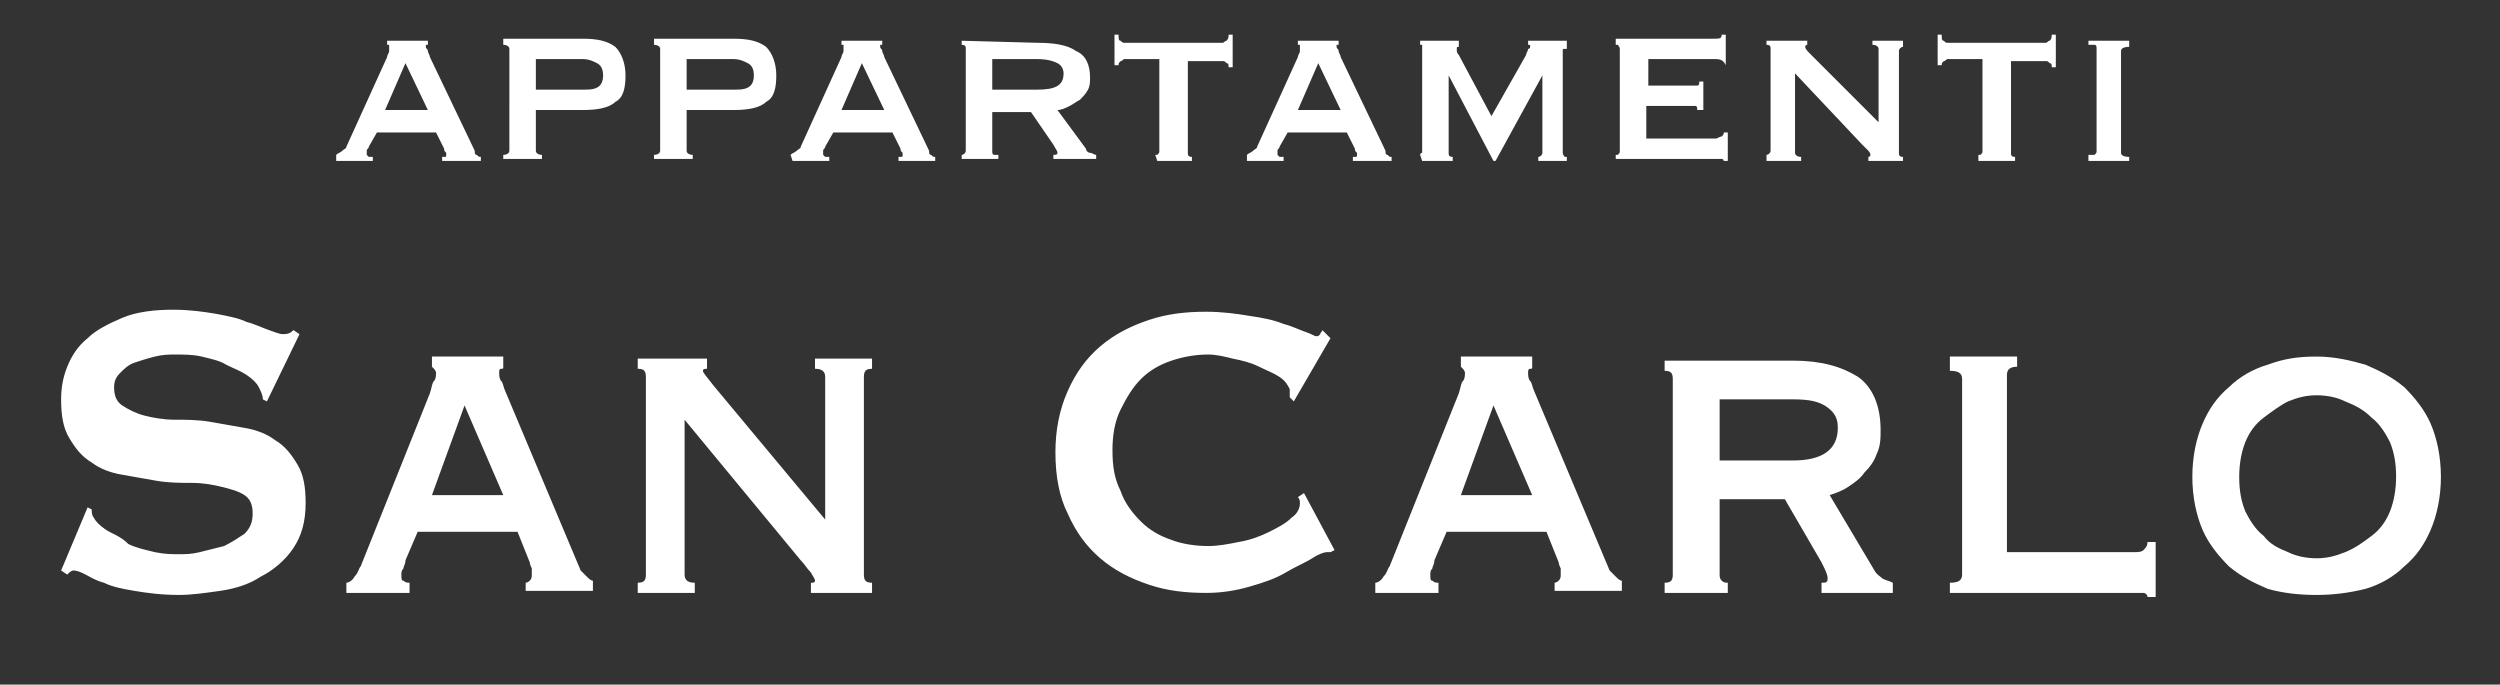
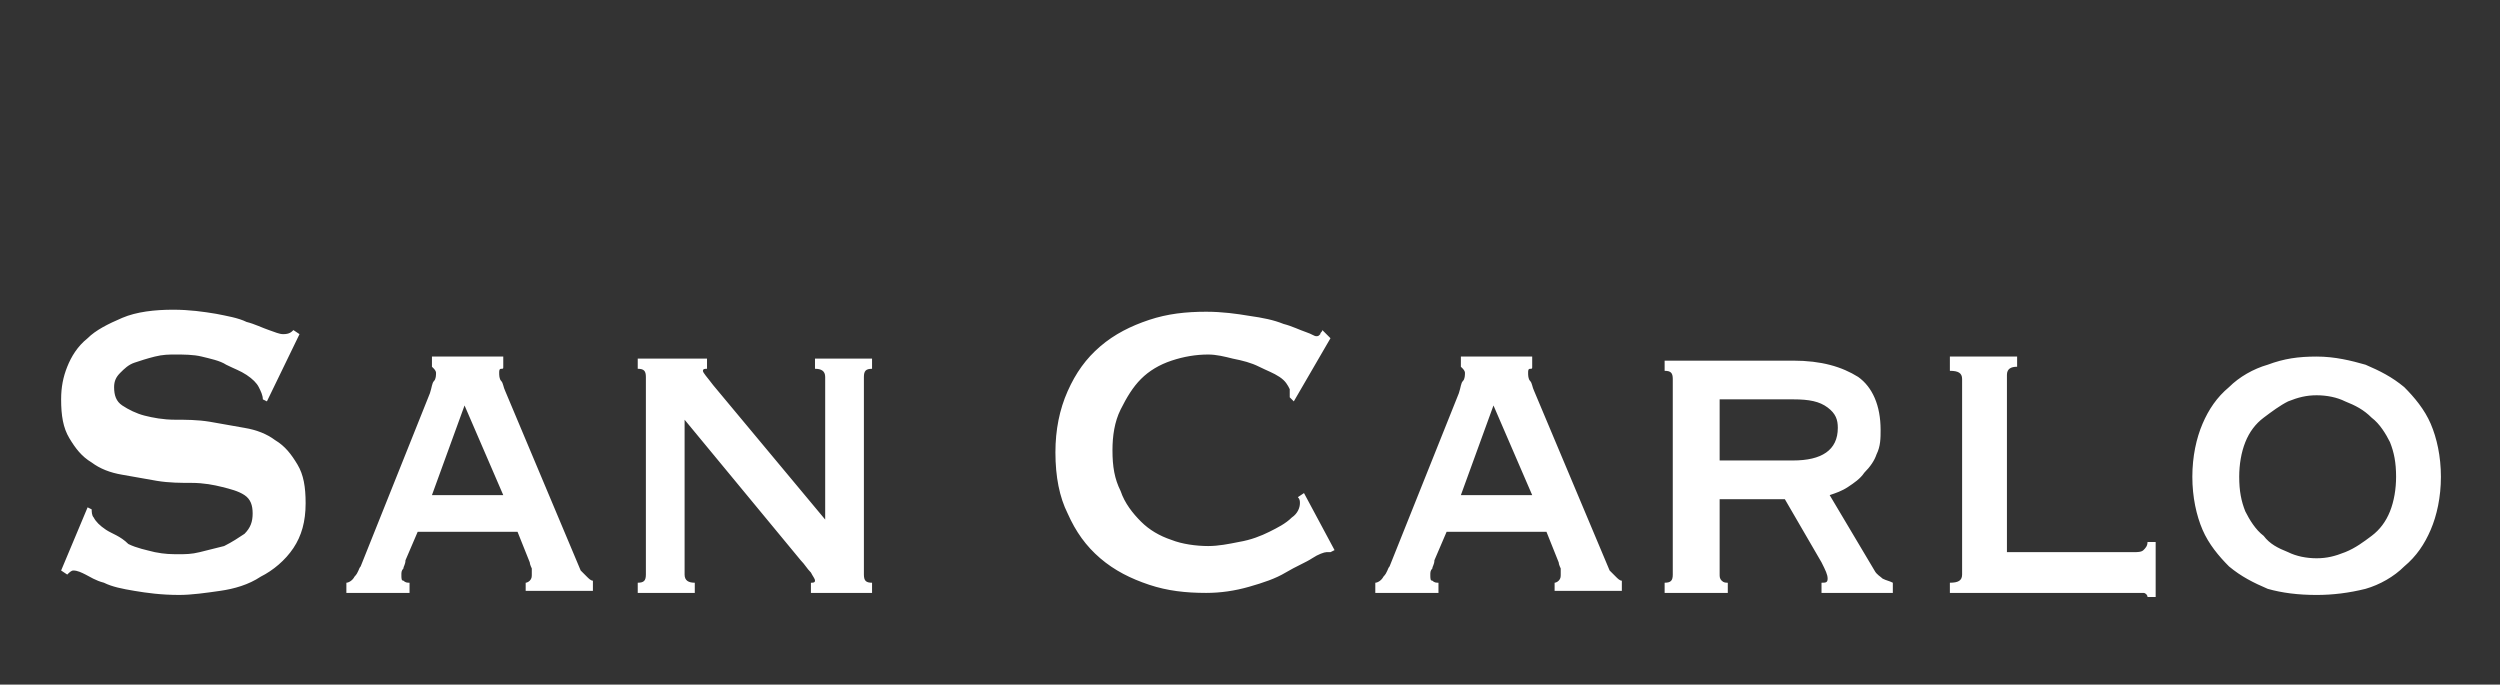
<svg xmlns="http://www.w3.org/2000/svg" id="Livello_1" x="0px" y="0px" viewBox="0 0 122.7 33.6" style="enable-background:new 0 0 122.7 33.6;" xml:space="preserve">
  <rect x="0" y="0" width="122.7" height="33.6" fill="#333333" stroke="none" />
  <style type="text/css">	.st0{fill:#FFFFFF;}</style>
  <g>
    <g>
-       <path class="st0" d="M102.5,7.9h2V7.7c-0.3,0-0.4-0.1-0.4-0.2v-5c0-0.1,0.1-0.2,0.4-0.2V2h-2v0.2c0.1,0,0.2,0,0.3,0   c0.1,0,0.1,0.1,0.1,0.2v5c0,0.1,0,0.1-0.1,0.2c-0.1,0-0.2,0-0.3,0V7.9z M97.1,7.9h1.8V7.7c-0.2,0-0.2-0.1-0.2-0.2V3h1.7   c0.1,0,0.1,0,0.2,0.1c0.1,0,0.1,0.1,0.1,0.2h0.2V1.7h-0.2c0,0.1,0,0.2-0.1,0.3c-0.1,0-0.1,0.1-0.2,0.1h-4.8c-0.1,0-0.1,0-0.2-0.1   c-0.1,0-0.1-0.1-0.1-0.3h-0.2v1.5h0.2c0-0.1,0-0.1,0.1-0.2c0.1,0,0.1-0.1,0.2-0.1h1.7v4.5c0,0.1,0,0.1-0.1,0.2h-0.1V7.9z    M86.7,7.9h1.7V7.7c-0.2,0-0.3-0.1-0.3-0.2V3.6l3.3,3.5c0.1,0.1,0.2,0.2,0.3,0.3c0.1,0.1,0.1,0.2,0.1,0.2s0,0.1-0.1,0.1v0.2h1.7   V7.7c-0.2,0-0.2-0.1-0.2-0.2v-5c0-0.1,0.1-0.2,0.2-0.2V2h-1.5v0.2c0.2,0,0.3,0.1,0.3,0.2V6l-3.3-3.3c-0.2-0.2-0.3-0.3-0.3-0.4   c0,0,0-0.1,0.1-0.1V2h-2v0.2c0.2,0,0.2,0.1,0.2,0.2v5c0,0.1-0.1,0.2-0.2,0.2C86.7,7.6,86.7,7.9,86.7,7.9z M84.7,3.2V1.7h-0.2   c0,0.2-0.1,0.2-0.4,0.2h-4.8v0.3h0.1c0,0,0.1,0.1,0.1,0.2v5c0,0.1,0,0.1-0.1,0.2h-0.1v0.2h4.9c0.1,0,0.2,0,0.3,0   c0.1,0,0.1,0.1,0.1,0.1h0.2V6.5h-0.2c0,0.1,0,0.1-0.1,0.2c-0.1,0-0.2,0.1-0.3,0.1h-3.4V5.2h2c0.2,0,0.3,0,0.4,0s0.1,0.1,0.1,0.2   h0.3V4h-0.2c0,0.1,0,0.2-0.1,0.2s-0.2,0-0.3,0h-2.1V2.9h3.3C84.5,2.9,84.6,3,84.7,3.2L84.7,3.2z M69.8,7.9h1.5V7.7   c-0.2,0-0.2-0.1-0.2-0.2V3.7l0,0l0,0l2.2,4.2h0.1l2.3-4.2l0,0v3.8c0,0.1-0.1,0.2-0.2,0.2v0.2h1.4V7.7h-0.1c0,0-0.1-0.1-0.1-0.2v-5   c0-0.1,0-0.1,0.1-0.1h0.1V2H75v0.2c0.1,0,0.1,0,0.1,0.1c0,0,0,0.1-0.1,0.1c0,0.1-0.1,0.2-0.1,0.3l-1.7,3l-1.6-3   c-0.1-0.1-0.1-0.2-0.1-0.2c0-0.1,0-0.1,0-0.1c0-0.1,0-0.1,0.1-0.1V2h-1.9v0.2c0.1,0,0.1,0,0.1,0s0,0.1,0,0.2v4.9   c0,0.1,0,0.2,0,0.2s-0.1,0-0.1,0.1L69.8,7.9L69.8,7.9z M61.2,7.9H63V7.7c-0.1,0-0.1,0-0.2,0l-0.1-0.1c0,0,0-0.1,0-0.2   c0-0.1,0.1-0.1,0.1-0.2l0.4-0.7h2.9l0.4,0.8c0,0.1,0,0.1,0.1,0.2v0.1c0,0.1,0,0.1-0.1,0.1h-0.1v0.2h1.9V7.7c-0.1,0-0.1,0-0.2-0.1   C68,7.6,68,7.5,68,7.4l-2.2-4.6c0-0.1-0.1-0.2-0.1-0.3s-0.1-0.1-0.1-0.2c0-0.1,0-0.1,0-0.1h0.1V2h-2v0.2h0.1c0,0,0,0,0,0.1   s0,0.1,0,0.2c0,0.1-0.1,0.2-0.1,0.3l-2,4.4c0,0.1-0.1,0.1-0.2,0.2c-0.1,0.1-0.2,0.1-0.3,0.2L61.2,7.9L61.2,7.9z M63.7,5.4l1-2.3   l1.1,2.3H63.7z M56.8,7.9h1.7V7.7c-0.2,0-0.2-0.1-0.2-0.2V3H60c0.1,0,0.1,0,0.2,0.1c0.1,0,0.1,0.1,0.1,0.2h0.2V1.7h-0.2   c0,0.1,0,0.2-0.1,0.3c-0.1,0-0.1,0.1-0.2,0.1h-4.8c-0.1,0-0.1,0-0.2-0.1c-0.1,0-0.1-0.1-0.1-0.3h-0.2v1.5h0.2c0-0.1,0-0.1,0.1-0.2   c0.1,0,0.1-0.1,0.2-0.1h1.7v4.5c0,0.1,0,0.1-0.1,0.2h-0.1L56.8,7.9L56.8,7.9z M47.2,2v0.2c0.2,0,0.2,0.1,0.2,0.2v5   c0,0.1-0.1,0.2-0.2,0.2v0.2H49V7.6c-0.1,0-0.1,0-0.2,0c-0.1,0-0.1-0.1-0.1-0.2V5.5h1.9l1.1,1.6c0.1,0.2,0.2,0.3,0.2,0.4   c0,0.1-0.1,0.1-0.2,0.1v0.2h2.1V7.6c-0.1,0-0.2-0.1-0.3-0.1s-0.2-0.1-0.2-0.2l-1.4-1.9c0.2,0,0.4-0.1,0.6-0.2   C52.7,5.1,52.8,5,53,4.9c0.1-0.1,0.3-0.3,0.4-0.5c0.1-0.2,0.1-0.4,0.1-0.6c0-0.6-0.2-1.1-0.7-1.3c-0.4-0.3-1.1-0.4-1.9-0.4L47.2,2   L47.2,2z M48.7,4.5V2.9h2.2c0.5,0,0.8,0.1,1,0.2c0.2,0.1,0.3,0.3,0.3,0.5c0,0.6-0.4,0.8-1.3,0.8h-2.2V4.5z M38.9,7.9h1.8V7.7   c-0.1,0-0.1,0-0.2,0l-0.1-0.1c0,0,0-0.1,0-0.2c0-0.1,0.1-0.1,0.1-0.2l0.4-0.7h2.9l0.4,0.8c0,0.1,0,0.1,0.1,0.2v0.1   c0,0.1,0,0.1-0.1,0.1h-0.1v0.2h1.8V7.7c-0.1,0-0.1,0-0.2-0.1c-0.1,0-0.1-0.1-0.1-0.2l-2.2-4.6c0-0.1-0.1-0.2-0.1-0.3   s-0.1-0.1-0.1-0.2c0-0.1,0-0.1,0-0.1h0.1V2h-2v0.2h0.1c0,0,0,0,0,0.1s0,0.1,0,0.2c0,0.1-0.1,0.2-0.1,0.3l-2,4.4   c0,0.1-0.1,0.1-0.2,0.2c-0.1,0.1-0.2,0.1-0.3,0.2L38.9,7.9L38.9,7.9z M41.3,5.4l1-2.3l1.1,2.3H41.3z M32.4,7.4   c0,0.1-0.1,0.2-0.3,0.2v0.2H34V7.6c-0.2,0-0.3-0.1-0.3-0.2v-2H36c0.7,0,1.3-0.1,1.6-0.4c0.4-0.2,0.5-0.7,0.5-1.3s-0.2-1.1-0.5-1.4   C37.2,2,36.7,1.9,36,1.9h-3.9v0.3c0.2,0,0.3,0.1,0.3,0.2V7.4z M33.7,4.4V2.9H36c0.3,0,0.5,0.1,0.7,0.2C36.9,3.2,37,3.4,37,3.7   s-0.1,0.5-0.3,0.6S36.3,4.4,36,4.4C36,4.4,33.7,4.4,33.7,4.4z M25,7.4c0,0.1-0.1,0.2-0.3,0.2v0.2h1.9V7.6c-0.2,0-0.3-0.1-0.3-0.2   v-2h2.3c0.7,0,1.3-0.1,1.6-0.4c0.4-0.2,0.5-0.7,0.5-1.3s-0.2-1.1-0.5-1.4c-0.4-0.3-0.9-0.4-1.6-0.4h-3.9v0.3   c0.2,0,0.3,0.1,0.3,0.2V7.4z M26.3,4.4V2.9h2.3c0.3,0,0.5,0.1,0.7,0.2c0.2,0.1,0.3,0.3,0.3,0.6s-0.1,0.5-0.3,0.6   c-0.2,0.1-0.4,0.1-0.7,0.1C28.6,4.4,26.3,4.4,26.3,4.4z M16.5,7.9h1.8V7.7c-0.1,0-0.1,0-0.2,0L18,7.6c0,0,0-0.1,0-0.2   c0-0.1,0.1-0.1,0.1-0.2l0.4-0.7h2.9l0.4,0.8c0,0.1,0,0.1,0.1,0.2v0.1c0,0.1,0,0.1-0.1,0.1h-0.1v0.2h1.9V7.7c-0.1,0-0.1,0-0.2-0.1   c-0.1,0-0.1-0.1-0.1-0.2l-2.2-4.6c0-0.1-0.1-0.2-0.1-0.3s-0.1-0.1-0.1-0.2c0-0.1,0-0.1,0-0.1H21V2h-2v0.2h0.1c0,0,0,0,0,0.1   s0,0.1,0,0.2c0,0.1-0.1,0.2-0.1,0.3l-2,4.4c0,0.1-0.1,0.1-0.2,0.2c-0.1,0.1-0.2,0.1-0.3,0.2C16.5,7.6,16.5,7.9,16.5,7.9z    M18.9,5.4l1-2.3L21,5.4H18.9z" />
-     </g>
+       </g>
    <g>
      <path class="st0" d="M111.3,17.9c-0.7,0.2-1.4,0.6-1.9,1.1c-0.6,0.5-1,1.1-1.3,1.8c-0.3,0.7-0.5,1.6-0.5,2.6s0.2,1.9,0.5,2.6   c0.3,0.7,0.8,1.3,1.3,1.8c0.6,0.5,1.2,0.8,1.9,1.1c0.7,0.2,1.5,0.3,2.4,0.3c0.8,0,1.6-0.1,2.4-0.3c0.7-0.2,1.4-0.6,1.9-1.1   c0.6-0.5,1-1.1,1.3-1.8s0.5-1.6,0.5-2.6c0-1-0.2-1.9-0.5-2.6s-0.8-1.3-1.3-1.8c-0.6-0.5-1.2-0.8-1.9-1.1c-0.7-0.2-1.5-0.4-2.4-0.4   S112.1,17.6,111.3,17.9 M115.1,19.7c0.5,0.2,0.9,0.4,1.3,0.8c0.4,0.3,0.7,0.8,0.9,1.2c0.2,0.5,0.3,1,0.3,1.7   c0,0.6-0.1,1.2-0.3,1.7c-0.2,0.5-0.5,0.9-0.9,1.2s-0.8,0.6-1.3,0.8s-0.9,0.3-1.4,0.3s-1-0.1-1.4-0.3c-0.5-0.2-0.9-0.4-1.2-0.8   c-0.4-0.3-0.7-0.8-0.9-1.2c-0.2-0.5-0.3-1-0.3-1.7c0-0.6,0.1-1.2,0.3-1.7c0.2-0.5,0.5-0.9,0.9-1.2c0.4-0.3,0.8-0.6,1.2-0.8   c0.5-0.2,0.9-0.3,1.4-0.3S114.7,19.5,115.1,19.7 M95.7,17.7v0.5c0.4,0,0.6,0.1,0.6,0.4v9.6c0,0.3-0.2,0.4-0.6,0.4v0.5h9   c0.2,0,0.3,0,0.5,0c0.1,0,0.2,0.1,0.2,0.2h0.4v-2.7h-0.4c0,0.2-0.1,0.3-0.2,0.4c-0.1,0.1-0.3,0.1-0.5,0.1h-6.2v-8.7   c0-0.3,0.2-0.4,0.5-0.4v-0.5h-3.3V17.7z M81.7,17.7v0.5c0.3,0,0.4,0.1,0.4,0.4v9.6c0,0.3-0.1,0.4-0.4,0.4v0.5h3.1v-0.5   c-0.1,0-0.2,0-0.3-0.1c-0.1-0.1-0.1-0.2-0.1-0.3v-3.7h3.2l1.8,3.1c0.2,0.4,0.3,0.6,0.3,0.8s-0.1,0.2-0.3,0.2v0.5h3.5v-0.5   c-0.2-0.1-0.3-0.1-0.5-0.2c-0.1-0.1-0.3-0.2-0.4-0.4l-2.2-3.7c0.3-0.1,0.6-0.2,0.9-0.4c0.3-0.2,0.6-0.4,0.8-0.7   c0.3-0.3,0.5-0.6,0.6-0.9c0.2-0.4,0.2-0.8,0.2-1.2c0-1.2-0.4-2.1-1.1-2.6c-0.8-0.5-1.8-0.8-3.2-0.8C88,17.7,81.7,17.7,81.7,17.7z    M84.4,22.6v-3H88c0.8,0,1.3,0.1,1.7,0.4c0.4,0.3,0.5,0.6,0.5,1c0,1.1-0.8,1.6-2.2,1.6H84.4z M67.5,29.1h3.1v-0.5   c-0.1,0-0.2,0-0.3-0.1c-0.1,0-0.1-0.1-0.1-0.3c0-0.1,0-0.2,0.1-0.3c0-0.1,0.1-0.2,0.1-0.4l0.6-1.4h4.9l0.6,1.5   c0,0.1,0.1,0.3,0.1,0.3c0,0.1,0,0.2,0,0.3s0,0.2-0.1,0.3s-0.2,0.1-0.2,0.1V29h3.3v-0.5c-0.1,0-0.2-0.1-0.3-0.2   c-0.1-0.1-0.2-0.2-0.3-0.3l-3.7-8.8c-0.1-0.2-0.1-0.4-0.2-0.5S75,18.4,75,18.3s0-0.2,0.1-0.2s0.1,0,0.1-0.1v-0.5h-3.5V18l0.1,0.1   c0,0,0.1,0.1,0.1,0.2s0,0.3-0.1,0.4s-0.1,0.3-0.2,0.6l-3.4,8.5c-0.1,0.1-0.1,0.3-0.3,0.5c-0.1,0.2-0.3,0.3-0.4,0.3V29.1z    M71.7,24.3l1.6-4.4l1.9,4.4H71.7z M65.5,27L64,24.2l-0.3,0.2c0.1,0.1,0.1,0.2,0.1,0.3c0,0.2-0.1,0.5-0.4,0.7   c-0.3,0.3-0.7,0.5-1.1,0.7c-0.4,0.2-0.9,0.4-1.5,0.5c-0.5,0.1-1,0.2-1.5,0.2c-0.6,0-1.3-0.1-1.8-0.3c-0.6-0.2-1.1-0.5-1.5-0.9   s-0.8-0.9-1-1.5c-0.3-0.6-0.4-1.2-0.4-2c0-0.7,0.1-1.4,0.4-2c0.3-0.6,0.6-1.1,1-1.5s0.9-0.7,1.5-0.9c0.6-0.2,1.2-0.3,1.8-0.3   c0.4,0,0.8,0.1,1.2,0.2c0.5,0.1,0.9,0.2,1.3,0.4c0.4,0.2,0.7,0.3,1,0.5s0.4,0.4,0.5,0.6c0,0.1,0,0.1,0,0.2s0,0.1,0,0.2l0.2,0.2   l1.8-3.1l-0.4-0.4c0,0.1-0.1,0.1-0.1,0.2c-0.1,0.1-0.1,0.1-0.2,0.1s-0.2-0.1-0.5-0.2S63.4,16,63,15.9c-0.5-0.2-1-0.3-1.7-0.4   c-0.6-0.1-1.3-0.2-2.1-0.2c-1,0-1.9,0.1-2.8,0.4C55.5,16,54.7,16.4,54,17c-0.7,0.6-1.2,1.3-1.6,2.2c-0.4,0.9-0.6,1.9-0.6,3   c0,1.2,0.2,2.2,0.6,3c0.4,0.9,0.9,1.6,1.6,2.2c0.7,0.6,1.5,1,2.4,1.3s1.8,0.4,2.8,0.4c0.7,0,1.4-0.1,2.1-0.3   c0.7-0.2,1.3-0.4,1.8-0.7s1-0.5,1.3-0.7s0.6-0.3,0.7-0.3h0.1h0.1L65.5,27z M31.3,29.1h2.8v-0.5c-0.3,0-0.5-0.1-0.5-0.4v-7.6   l5.7,6.9c0.2,0.2,0.3,0.4,0.5,0.6c0.1,0.2,0.2,0.3,0.2,0.4c0,0.1-0.1,0.1-0.2,0.1v0.5h3v-0.5c-0.3,0-0.4-0.1-0.4-0.4v-9.7   c0-0.3,0.1-0.4,0.4-0.4v-0.5H40v0.5c0.3,0,0.5,0.1,0.5,0.4v7L35,18.9c-0.3-0.4-0.5-0.6-0.5-0.7s0.1-0.1,0.2-0.1v-0.5h-3.4v0.5   c0.3,0,0.4,0.1,0.4,0.4v9.7c0,0.3-0.1,0.4-0.4,0.4C31.3,28.6,31.3,29.1,31.3,29.1z M17,29.1h3.1v-0.5c-0.1,0-0.2,0-0.3-0.1   c-0.1,0-0.1-0.1-0.1-0.3c0-0.1,0-0.2,0.1-0.3c0-0.1,0.1-0.2,0.1-0.4l0.6-1.4h4.9l0.6,1.5c0,0.1,0.1,0.3,0.1,0.3c0,0.1,0,0.2,0,0.3   s0,0.2-0.1,0.3s-0.2,0.1-0.2,0.1V29h3.3v-0.5c-0.1,0-0.2-0.1-0.3-0.2s-0.2-0.2-0.3-0.3l-3.7-8.8c-0.1-0.2-0.1-0.4-0.2-0.5   s-0.1-0.3-0.1-0.4s0-0.2,0.1-0.2s0.1,0,0.1-0.1v-0.5h-3.5V18l0.1,0.1c0,0,0.1,0.1,0.1,0.2s0,0.3-0.1,0.4s-0.1,0.3-0.2,0.6   l-3.4,8.5c-0.1,0.1-0.1,0.3-0.3,0.5c-0.1,0.2-0.3,0.3-0.4,0.3C17,28.6,17,29.1,17,29.1z M21.2,24.3l1.6-4.4l1.9,4.4H21.2z M3,28   l0.3,0.2C3.4,28.1,3.5,28,3.6,28c0.2,0,0.4,0.1,0.6,0.2c0.2,0.1,0.5,0.3,0.9,0.4C5.5,28.8,6,28.9,6.6,29c0.6,0.1,1.3,0.2,2.2,0.2   c0.6,0,1.3-0.1,2-0.2c0.7-0.1,1.4-0.3,2-0.7c0.6-0.3,1.2-0.8,1.6-1.4c0.4-0.6,0.6-1.3,0.6-2.2c0-0.8-0.1-1.4-0.4-1.9   c-0.3-0.5-0.6-0.9-1.1-1.2c-0.4-0.3-0.9-0.5-1.5-0.6s-1.1-0.2-1.7-0.3c-0.6-0.1-1.2-0.1-1.7-0.1c-0.6,0-1.1-0.1-1.5-0.2   S6.3,20.1,6,19.9c-0.3-0.2-0.4-0.5-0.4-0.9c0-0.3,0.1-0.5,0.3-0.7c0.2-0.2,0.4-0.4,0.7-0.5c0.3-0.1,0.6-0.2,1-0.3   c0.4-0.1,0.7-0.1,1-0.1c0.4,0,0.9,0,1.3,0.1c0.4,0.1,0.9,0.2,1.2,0.4c0.4,0.2,0.7,0.3,1,0.5s0.5,0.4,0.6,0.6s0.2,0.4,0.2,0.6   l0.2,0.1l1.6-3.3l-0.3-0.2c-0.1,0.1-0.2,0.2-0.5,0.2c-0.2,0-0.4-0.1-0.7-0.2s-0.7-0.3-1.1-0.4c-0.4-0.2-1-0.3-1.5-0.4   c-0.6-0.1-1.3-0.2-2.1-0.2c-0.9,0-1.8,0.1-2.5,0.4s-1.3,0.6-1.7,1c-0.5,0.4-0.8,0.9-1,1.4S3,19,3,19.6c0,0.8,0.1,1.4,0.4,1.9   s0.6,0.9,1.1,1.2C4.9,23,5.4,23.2,6,23.3s1.1,0.2,1.7,0.3c0.6,0.1,1.2,0.1,1.7,0.1c0.6,0,1.1,0.1,1.5,0.2s0.8,0.2,1.1,0.4   s0.4,0.5,0.4,0.9s-0.1,0.7-0.4,1c-0.3,0.2-0.6,0.4-1,0.6c-0.4,0.1-0.8,0.2-1.2,0.3s-0.7,0.1-1,0.1c-0.4,0-0.7,0-1.2-0.1   c-0.4-0.1-0.9-0.2-1.3-0.4c-0.4-0.4-0.8-0.5-1.1-0.7c-0.3-0.2-0.5-0.4-0.6-0.6c-0.1-0.1-0.1-0.3-0.1-0.4l-0.2-0.1L3,28z" />
    </g>
  </g>
</svg>